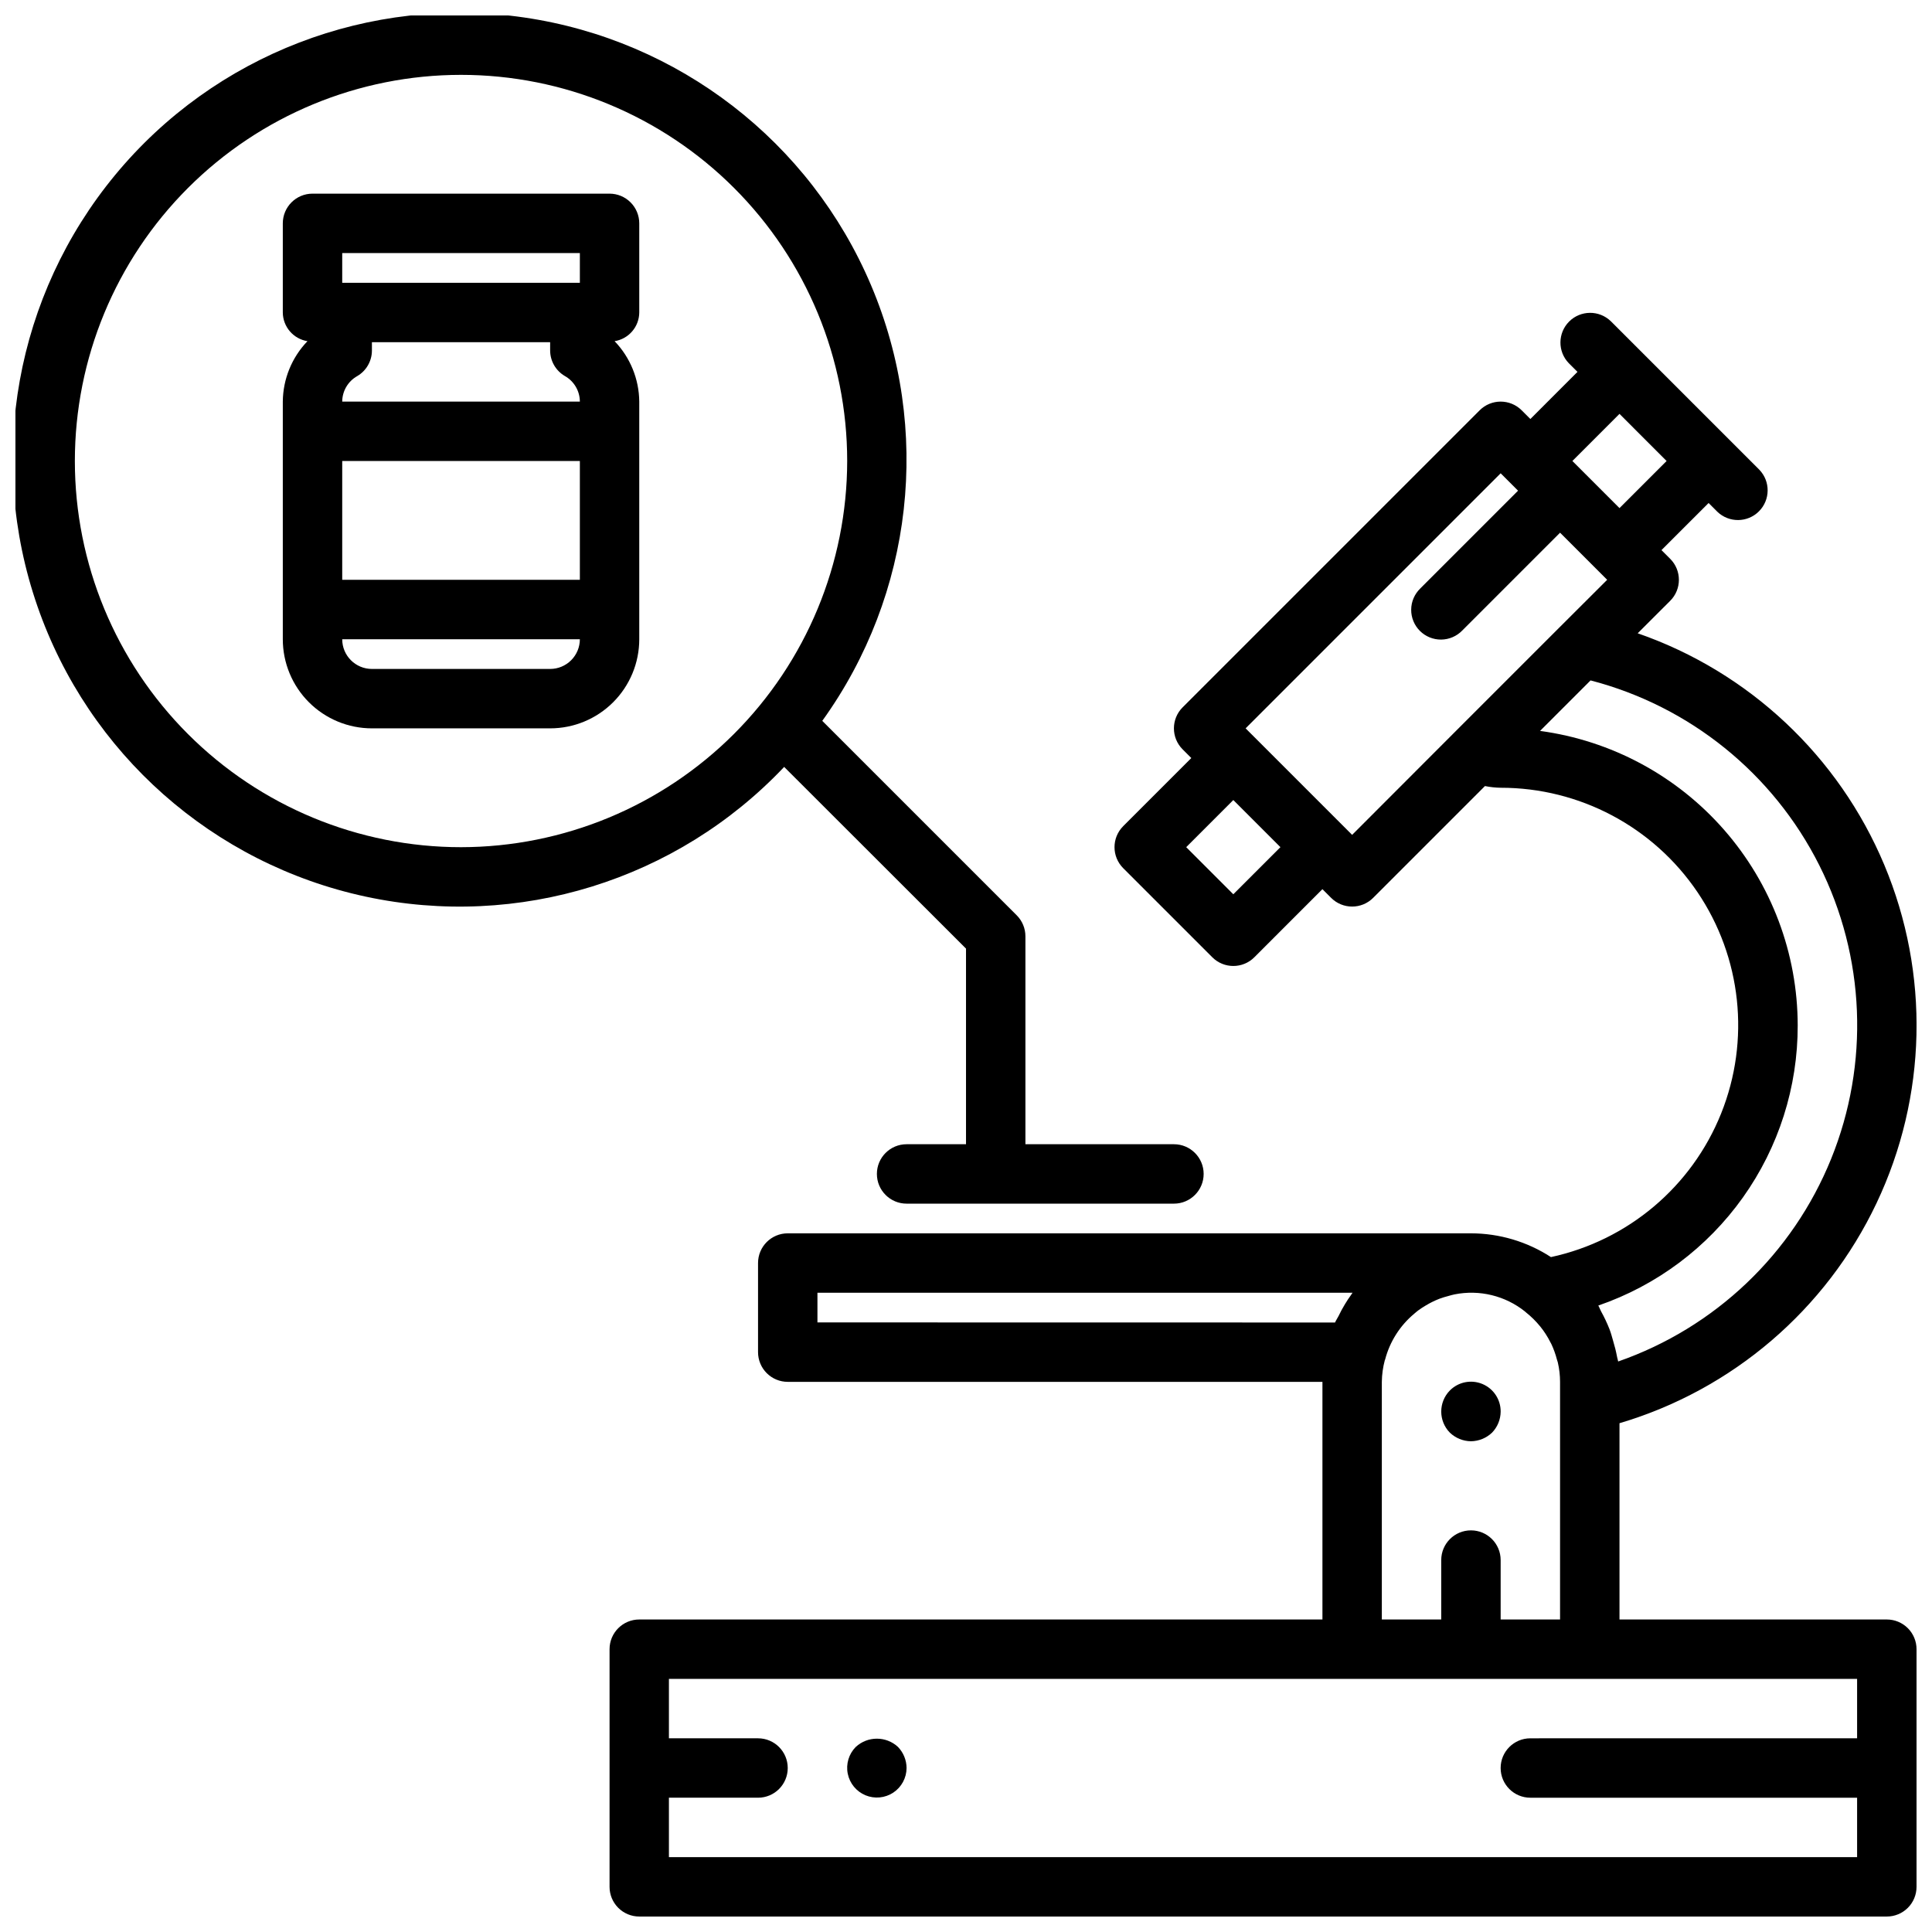
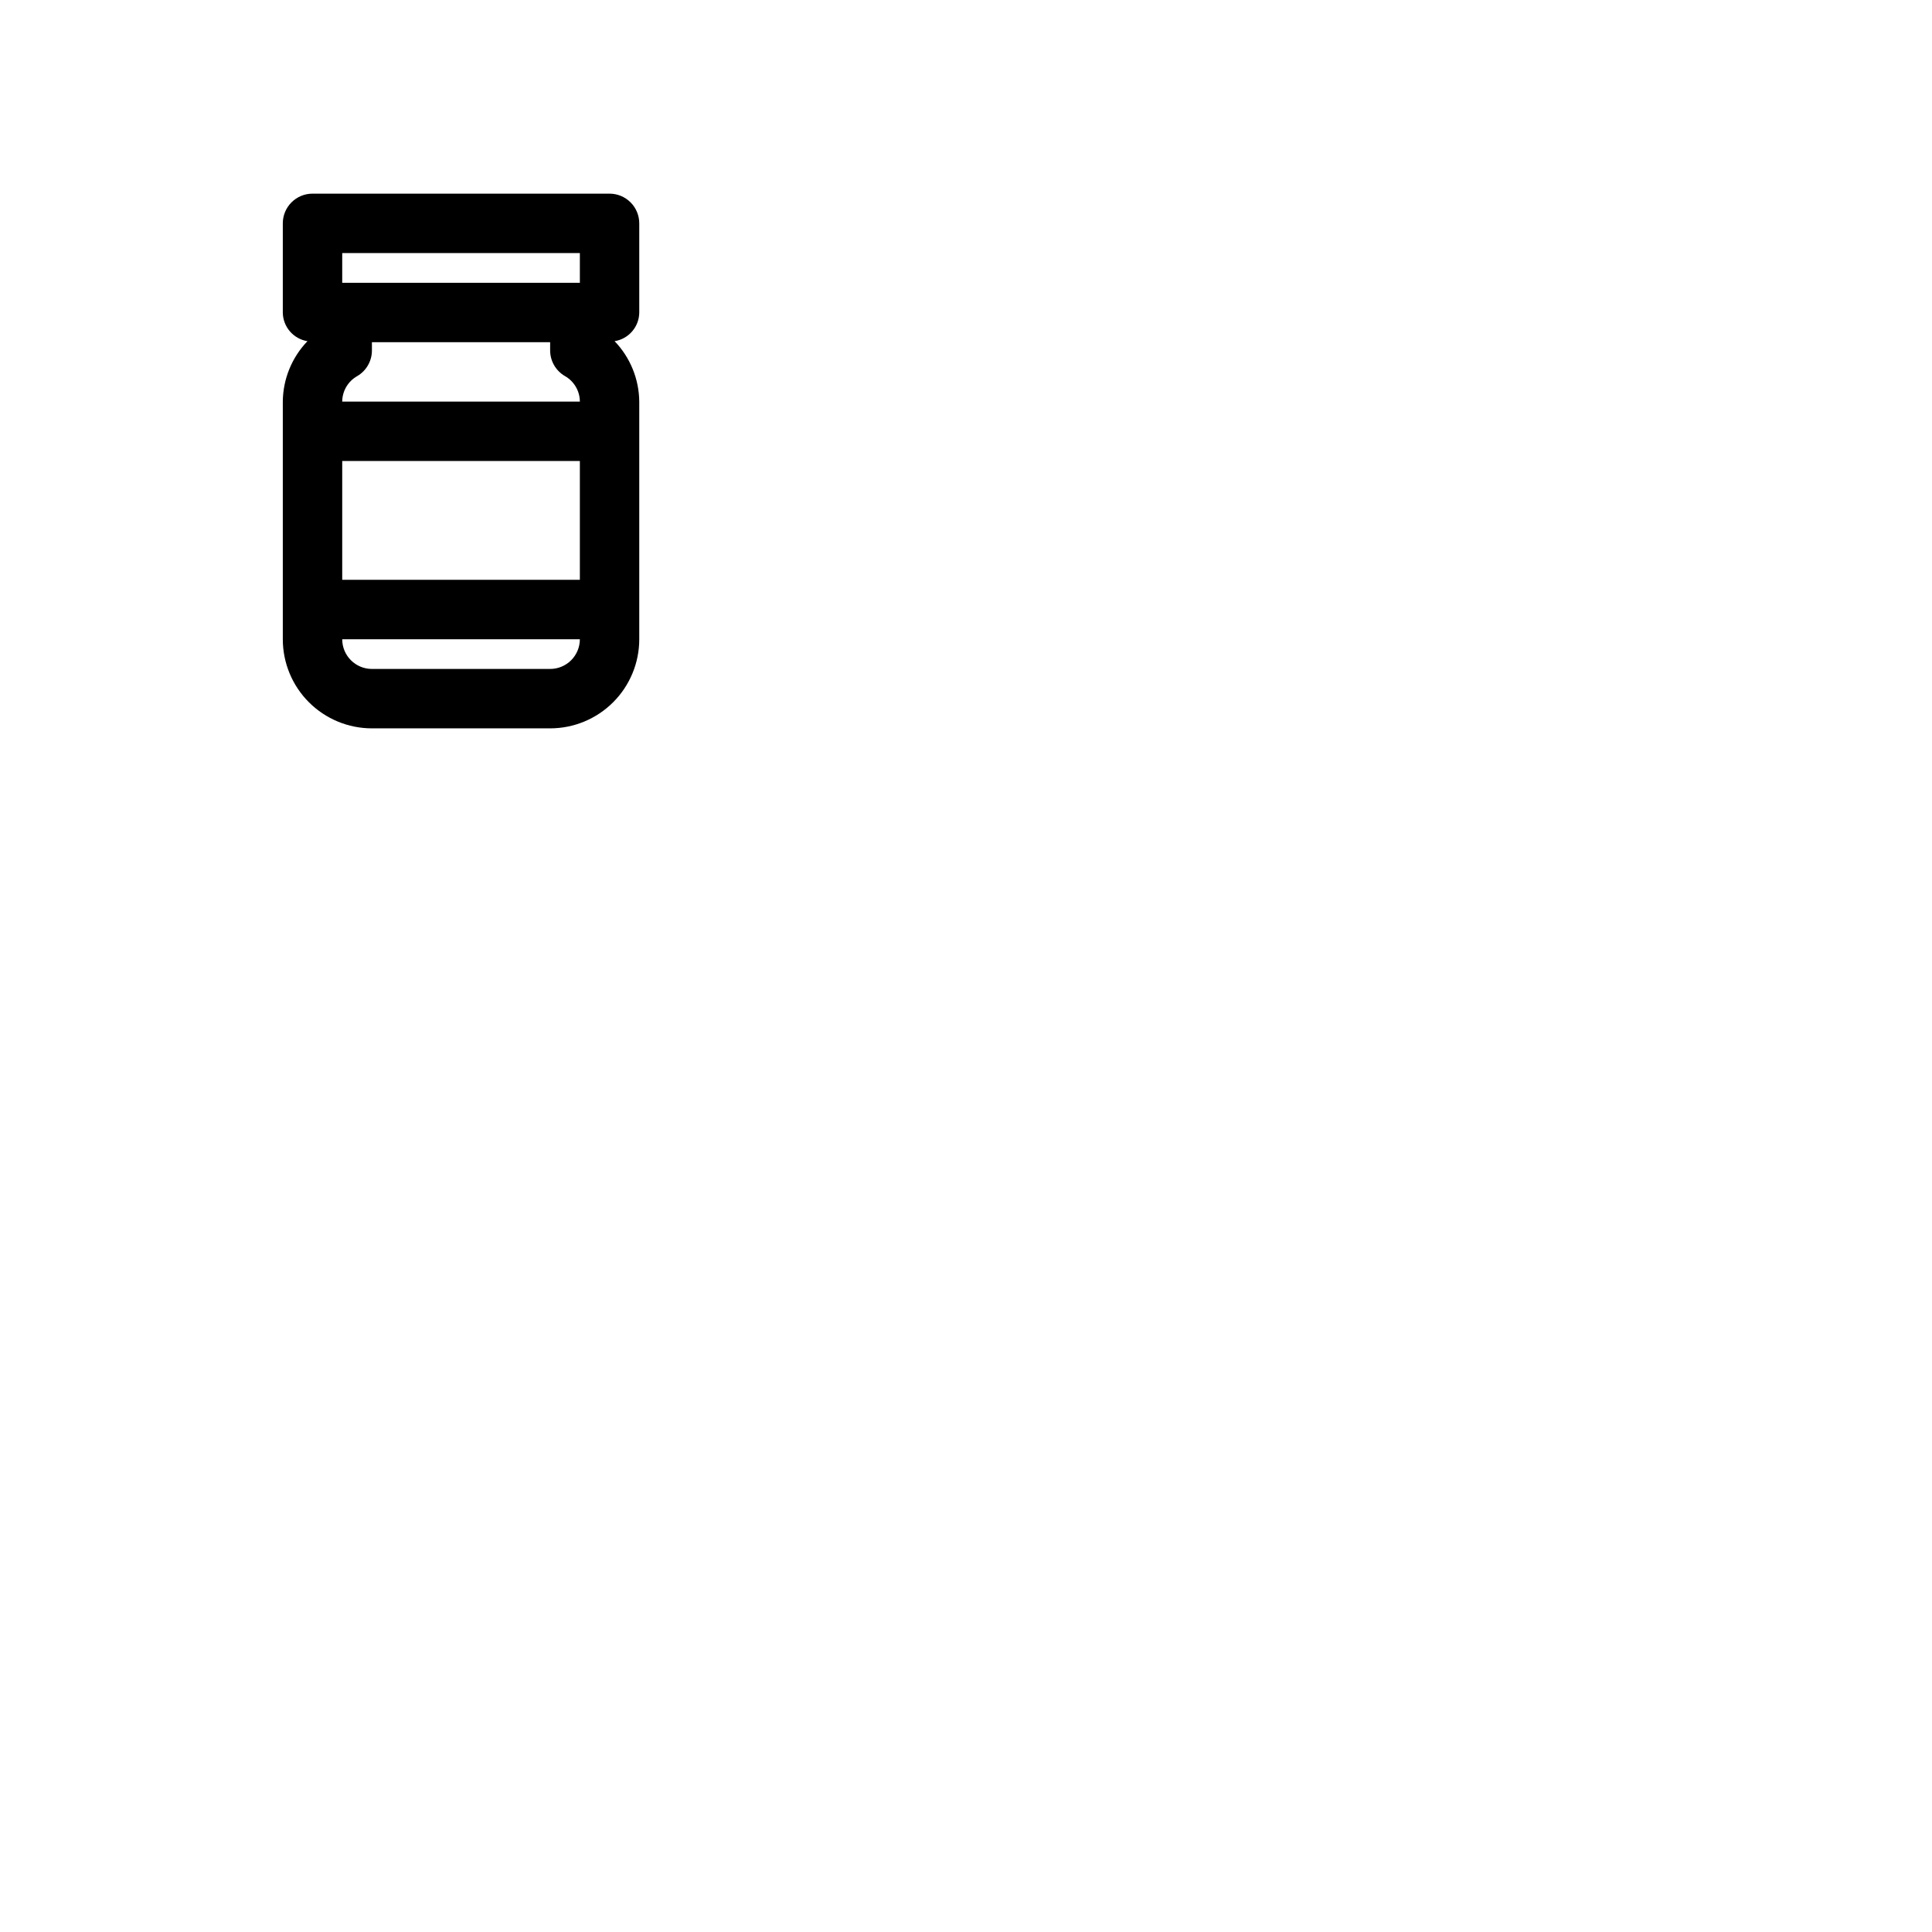
<svg xmlns="http://www.w3.org/2000/svg" width="800px" height="800px" version="1.1" viewBox="144 144 512 512">
  <defs>
    <clipPath id="b">
-       <path d="m148.09 148.09h314.91v314.91h-314.91z" />
-     </clipPath>
+       </clipPath>
    <clipPath id="a">
      <path d="m305 226h346.9v425.9h-346.9z" />
    </clipPath>
  </defs>
  <g clip-path="url(#b)">
-     <path d="m351.83 347.26 48.172 48.129v51.844h-15.746c-4.348 0-7.871 3.523-7.871 7.871 0 4.348 3.523 7.875 7.871 7.875h70.848c4.348 0 7.875-3.527 7.875-7.875 0-4.348-3.527-7.871-7.875-7.871h-39.359v-55.105c0-2.086-0.828-4.09-2.305-5.562l-51.531-51.531c24.176-33.574 29.082-77.328 12.938-115.42-16.141-38.09-50.988-65-91.926-70.98-40.938-5.981-82.031 9.836-108.39 41.719-26.363 31.887-34.18 75.215-20.613 114.3 13.562 39.086 46.539 68.258 86.984 76.957 40.445 8.699 82.5-4.336 110.93-34.391zm-85.652 21.254c-27.145 0-53.172-10.781-72.363-29.977-19.191-19.191-29.977-45.219-29.977-72.359 0-27.145 10.785-53.172 29.977-72.363s45.219-29.977 72.363-29.977c27.141 0 53.168 10.785 72.359 29.977 19.195 19.191 29.977 45.219 29.977 72.363-0.031 27.129-10.824 53.141-30.008 72.328-19.188 19.184-45.199 29.977-72.328 30.008z" />
-   </g>
+     </g>
  <g clip-path="url(#a)">
-     <path d="m644.03 573.18h-70.848v-52.012c29.957-8.879 54.723-30.078 68.113-58.309 13.395-28.23 14.145-60.824 2.066-89.645-12.074-28.816-35.84-51.137-65.355-61.387l8.613-8.605c3.074-3.074 3.074-8.055 0-11.129l-2.309-2.309 12.488-12.484 2.305 2.305v0.004c3.09 2.981 8 2.938 11.035-0.098s3.078-7.945 0.098-11.035l-39.359-39.359h-0.004c-3.086-2.984-7.996-2.941-11.035 0.094-3.035 3.039-3.078 7.949-0.094 11.035l2.305 2.305-12.484 12.488-2.305-2.305c-3.074-3.074-8.059-3.074-11.133 0l-78.719 78.719c-3.074 3.074-3.074 8.059 0 11.129l2.305 2.305-18.051 18.051v0.004c-3.07 3.074-3.07 8.055 0 11.129l23.617 23.617c3.074 3.074 8.059 3.074 11.133 0l18.047-18.051 2.309 2.309c3.074 3.07 8.059 3.07 11.129 0l29.633-29.633c1.371 0.277 2.766 0.426 4.164 0.449 20.891-0.016 40.43 10.34 52.141 27.641 11.707 17.301 14.066 39.289 6.285 58.68-7.777 19.387-24.68 33.648-45.098 38.059-6.312-4.102-13.676-6.289-21.199-6.297h-181.06c-4.348 0-7.871 3.523-7.871 7.871v23.617c0 2.086 0.828 4.09 2.305 5.566 1.477 1.477 3.481 2.305 5.566 2.305h141.7v62.977h-181.05c-4.348 0-7.871 3.523-7.871 7.871v62.977c0 2.086 0.828 4.09 2.305 5.566 1.477 1.477 3.481 2.305 5.566 2.305h330.62c2.086 0 4.09-0.828 5.566-2.305 1.477-1.477 2.305-3.481 2.305-5.566v-62.977c0-2.086-0.828-4.09-2.305-5.566-1.477-1.477-3.481-2.305-5.566-2.305zm-70.848-319.5 12.484 12.488-12.484 12.484-12.484-12.484zm-102.34 127.31-12.484-12.484 12.484-12.488 12.484 12.488zm31.488-15.742-28.23-28.23 67.59-67.59 4.609 4.609-25.922 25.922 0.004 0.004c-1.52 1.469-2.387 3.481-2.402 5.594-0.02 2.113 0.809 4.141 2.305 5.637 1.492 1.492 3.523 2.32 5.633 2.305 2.113-0.02 4.129-0.887 5.594-2.402l25.922-25.926 12.484 12.484-12.484 12.457-27.797 27.797zm118.08 50.488c-0.023-19.062-6.953-37.473-19.508-51.82s-29.879-23.66-48.773-26.215l13.383-13.383c26.305 6.832 48.391 24.672 60.602 48.953 12.211 24.281 13.359 52.648 3.156 77.836-10.203 25.191-30.77 44.762-56.438 53.703-0.055-0.41-0.219-0.789-0.293-1.203l0.004-0.004c-0.27-1.445-0.625-2.875-1.055-4.281-0.301-1.039-0.566-2.078-0.961-3.086-0.637-1.621-1.383-3.199-2.231-4.723-0.277-0.496-0.441-1.047-0.73-1.527 15.453-5.32 28.852-15.34 38.328-28.652 9.477-13.312 14.551-29.258 14.516-45.598zm-259.78 78.719v-7.871h141.81c-0.141 0.18-0.25 0.387-0.387 0.574-0.582 0.789-1.117 1.629-1.637 2.481-0.621 1.02-1.188 2.07-1.699 3.148-0.293 0.574-0.66 1.102-0.922 1.691zm149.57 15.742v0.004c0.023-1.93 0.289-3.852 0.785-5.715 0.031-0.059 0.059-0.121 0.082-0.18 1.242-4.754 3.938-9 7.707-12.148 0.348-0.293 0.684-0.598 1.047-0.867 0.648-0.473 1.32-0.914 2.012-1.32 0.559-0.34 1.125-0.645 1.707-0.938 0.582-0.293 1.258-0.59 1.906-0.844 0.789-0.289 1.594-0.539 2.41-0.746 0.535-0.141 1.07-0.316 1.613-0.418 6.606-1.32 13.457 0.352 18.711 4.566 0.062 0.047 0.094 0.109 0.156 0.156h0.004c1.406 1.109 2.684 2.371 3.816 3.758l0.07 0.086c1.008 1.254 1.883 2.609 2.606 4.047 0.094 0.188 0.203 0.363 0.293 0.543 0.613 1.309 1.102 2.668 1.465 4.066 0.07 0.293 0.195 0.559 0.262 0.852h-0.004c0.387 1.672 0.582 3.383 0.582 5.102v62.977h-15.742v-15.746c0-4.348-3.523-7.871-7.871-7.871-4.348 0-7.875 3.523-7.875 7.871v15.742l-15.742 0.004zm-188.93 125.96v-15.746h23.617c4.348 0 7.871-3.523 7.871-7.871 0-4.348-3.523-7.871-7.871-7.871h-23.617v-15.746h314.88v15.742l-86.594 0.004c-4.348 0-7.871 3.523-7.871 7.871 0 4.348 3.523 7.871 7.871 7.871h86.594v15.742z" />
-   </g>
-   <path d="m533.82 525.95c2.082-0.031 4.078-0.844 5.586-2.281 1.453-1.5 2.269-3.504 2.285-5.59 0.02-3.199-1.898-6.09-4.856-7.316-2.953-1.227-6.356-0.543-8.605 1.727-3.047 3.106-3.047 8.074 0 11.18 1.508 1.438 3.504 2.254 5.59 2.281z" />
-   <path d="m370.79 606.95c-1.848 1.863-2.644 4.523-2.129 7.094 0.516 2.57 2.277 4.715 4.699 5.723 2.422 1.004 5.188 0.738 7.371-0.711 2.184-1.449 3.504-3.894 3.519-6.516-0.016-2.086-0.832-4.086-2.281-5.59-3.156-2.91-8.023-2.91-11.18 0z" />
+     </g>
  <path d="m305.54 195.32h-78.723c-4.348 0-7.871 3.527-7.871 7.875v23.617-0.004c0.031 3.793 2.793 7.008 6.535 7.606-4.141 4.309-6.481 10.035-6.535 16.012v62.977c0 6.262 2.488 12.27 6.918 16.699 4.43 4.43 10.434 6.918 16.699 6.918h47.23c6.266 0 12.27-2.488 16.699-6.918 4.43-4.43 6.918-10.438 6.918-16.699v-62.977c-0.059-5.973-2.394-11.703-6.535-16.012 3.742-0.598 6.508-3.812 6.535-7.606v-23.613c0-2.09-0.828-4.09-2.305-5.566-1.477-1.477-3.481-2.309-5.566-2.309zm-11.809 48.352c2.426 1.387 3.926 3.961 3.938 6.754h-62.977c0.016-2.801 1.531-5.379 3.973-6.754 2.414-1.41 3.898-3.996 3.898-6.793v-2.195h47.23v2.195c0.008 2.805 1.508 5.391 3.938 6.793zm-59.039 22.5h62.977v31.488h-62.977zm0-55.105h62.977v7.871h-62.977zm55.105 110.21h-47.234c-4.348 0-7.871-3.523-7.871-7.871h62.977c0 2.086-0.832 4.09-2.309 5.566-1.477 1.477-3.477 2.305-5.566 2.305z" />
</svg>